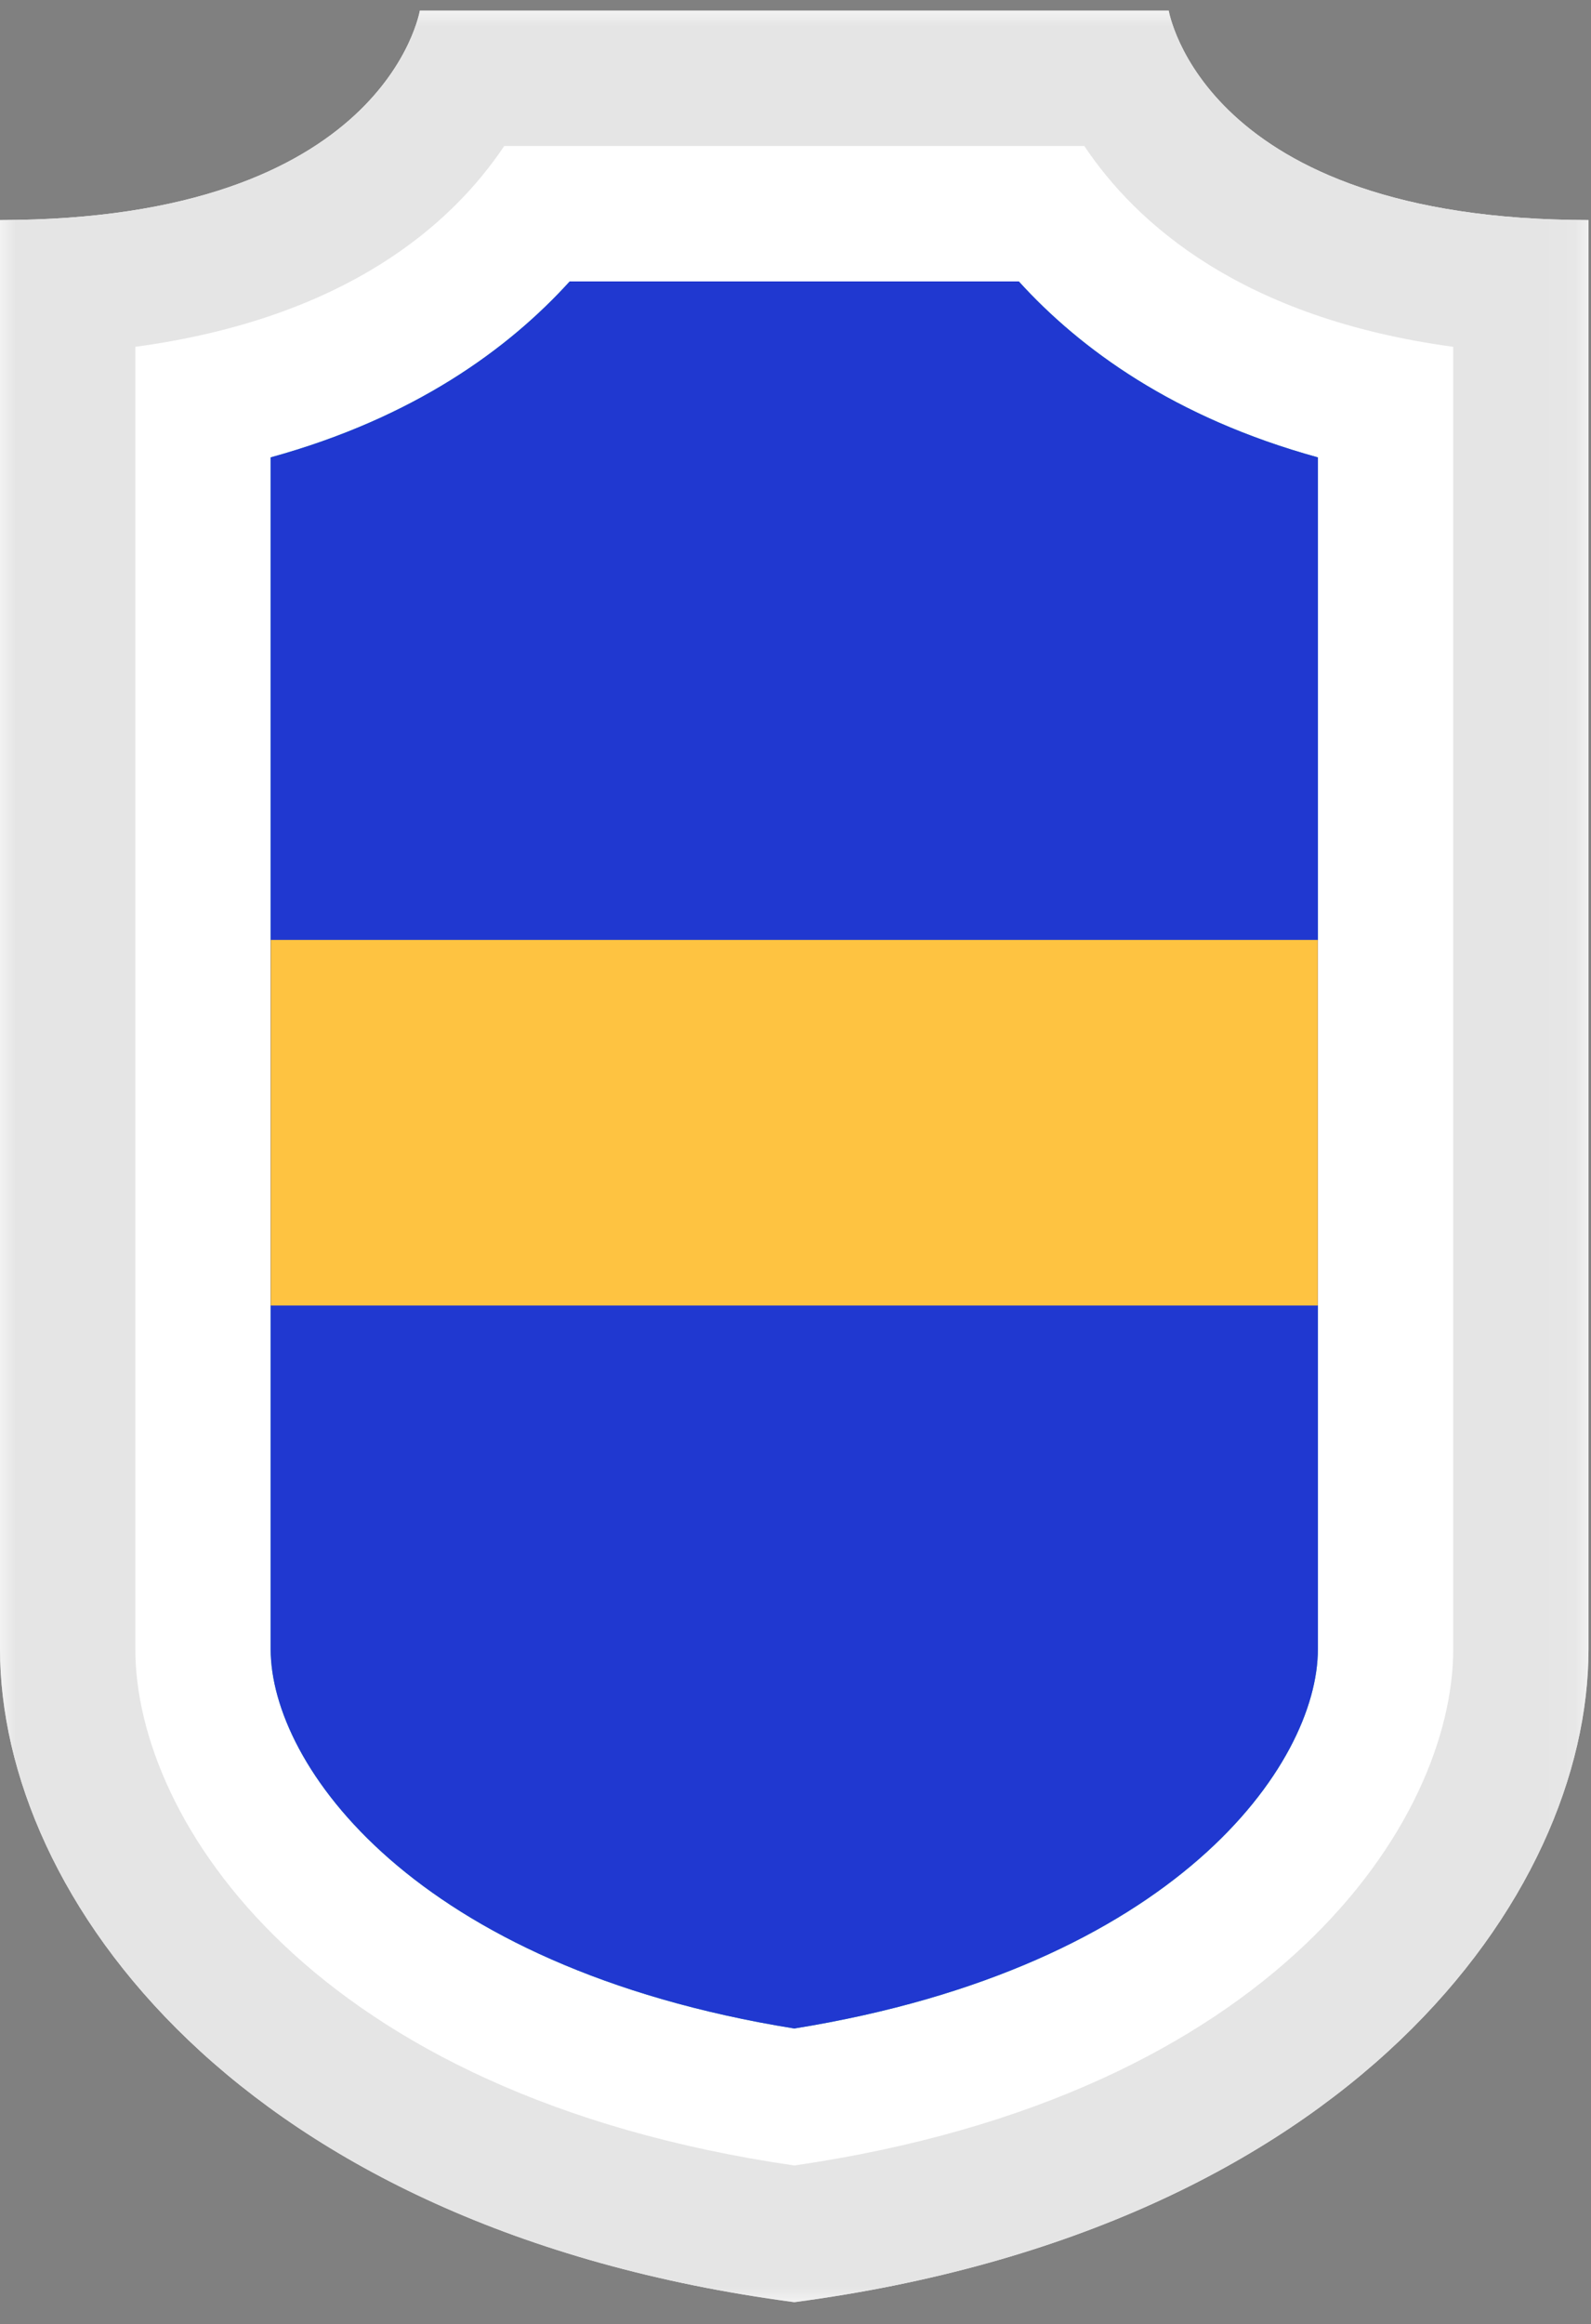
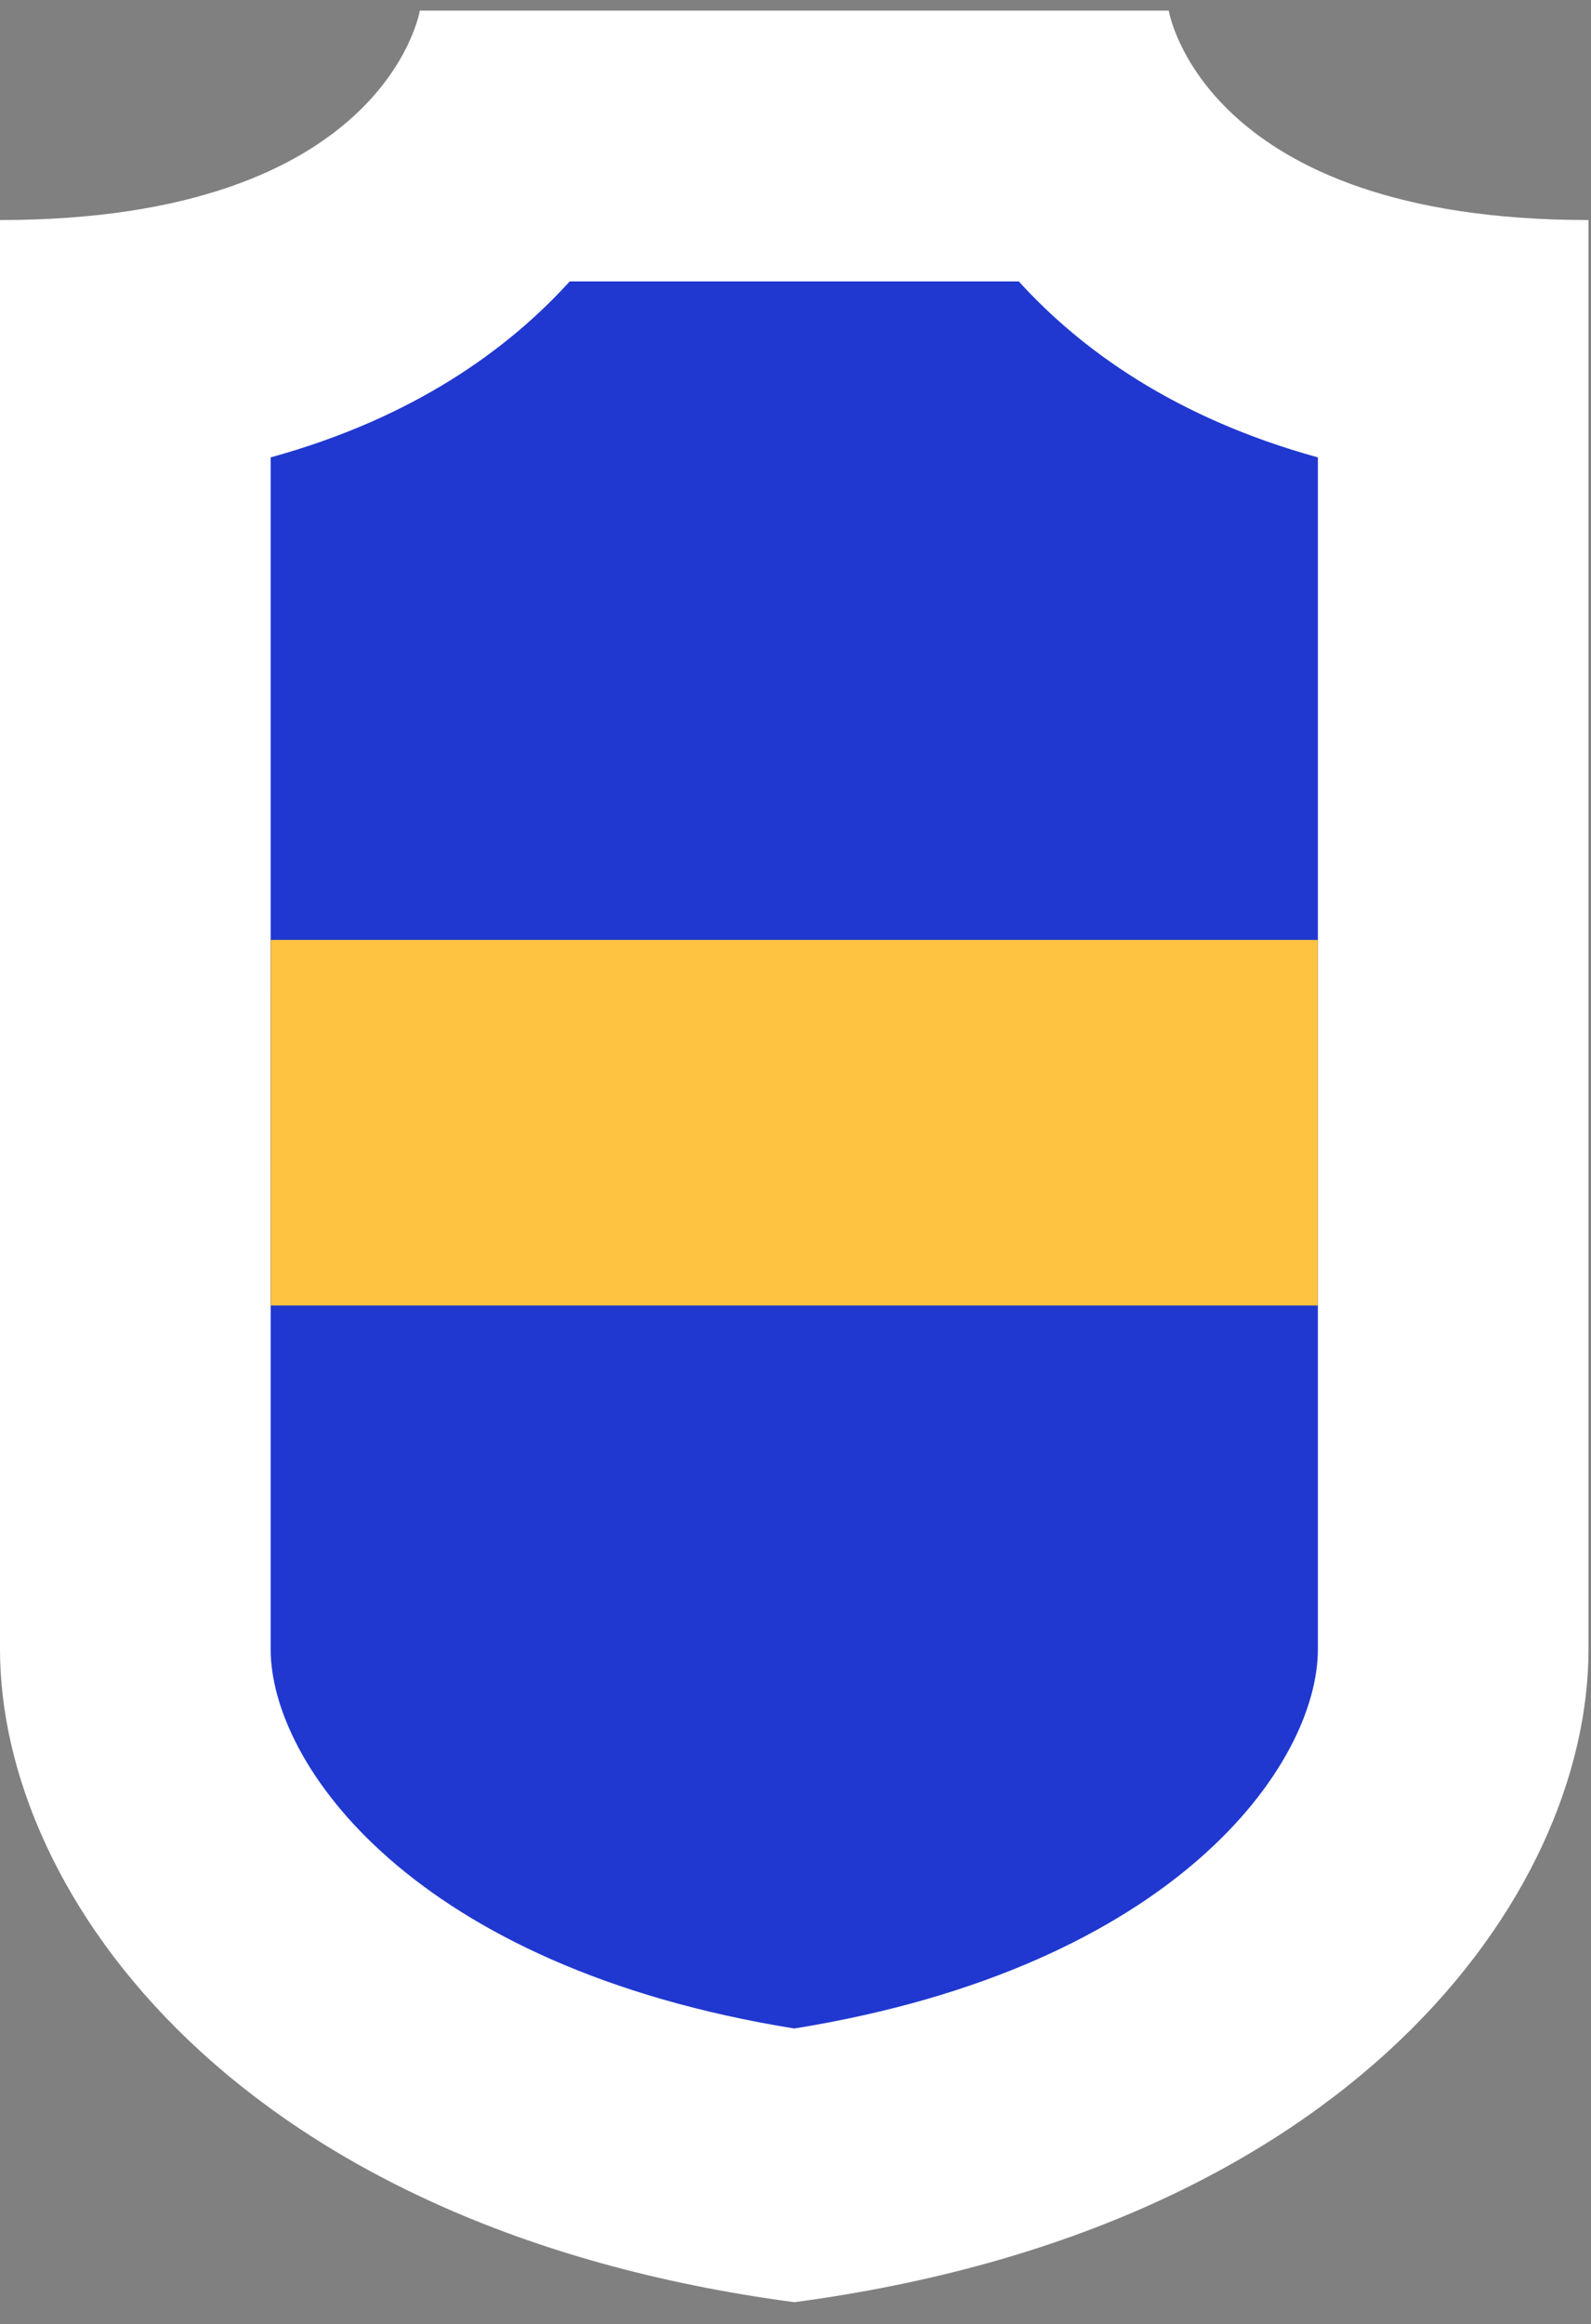
<svg xmlns="http://www.w3.org/2000/svg" xmlns:xlink="http://www.w3.org/1999/xlink" width="50" height="73">
  <rect width="100%" height="100%" fill="#808080" stroke="none" />
  <defs>
-     <path id="a" d="M0 0h49.923v71.981H0z" />
-   </defs>
+     </defs>
  <g fill="none" fill-rule="evenodd">
    <path d="M36.73.334H13.193S12.125 6.912 0 6.912v44.891c0 7.742 7.49 18.188 24.962 20.512 17.472-2.324 24.96-12.77 24.96-20.512V6.912C37.8 6.912 36.73.334 36.73.334" fill="#FFF" />
    <g transform="translate(0 .334)">
      <mask id="b" fill="#fff">
        <use xlink:href="#a" />
      </mask>
-       <path d="M45.67 51.47c0 5.349-5.53 14.009-20.708 16.217C9.782 65.479 4.253 56.819 4.253 51.47V10.56c6.634-.898 9.953-3.857 11.593-6.308h18.23c1.64 2.451 4.962 5.41 11.594 6.308V51.47M36.73 0H13.194S12.125 6.578 0 6.578V51.47C0 59.21 7.49 69.658 24.962 71.98c17.472-2.323 24.96-12.77 24.96-20.511V6.578C37.8 6.578 36.73 0 36.73 0" fill="#E5E5E5" mask="url(#b)" />
    </g>
-     <path d="M24.962 63.718c-11.975-1.93-16.456-8.293-16.456-11.915V14.367c4.515-1.244 7.476-3.41 9.398-5.527h14.114c1.922 2.117 4.884 4.283 9.399 5.527v37.436c0 3.622-4.482 9.985-16.455 11.915" fill="#2DAAA7" />
    <path fill="#454545" d="M8.506 41.008h32.91V29.524H8.507z" />
    <path d="M24.962 63.718c-11.975-1.93-16.456-8.293-16.456-11.915V14.367c4.515-1.244 7.476-3.41 9.398-5.527h14.114c1.922 2.117 4.884 4.283 9.399 5.527v37.436c0 3.622-4.482 9.985-16.455 11.915" fill="#2038D0" />
    <path fill="#FEC341" d="M8.506 41.008h32.91V29.524H8.507z" />
-     <path d="M8.506 14.367v37.436c0 3.622 4.481 9.985 16.456 11.915-11.975-1.93-16.456-8.293-16.456-11.915V14.367" fill="#2DAAA7" />
  </g>
</svg>